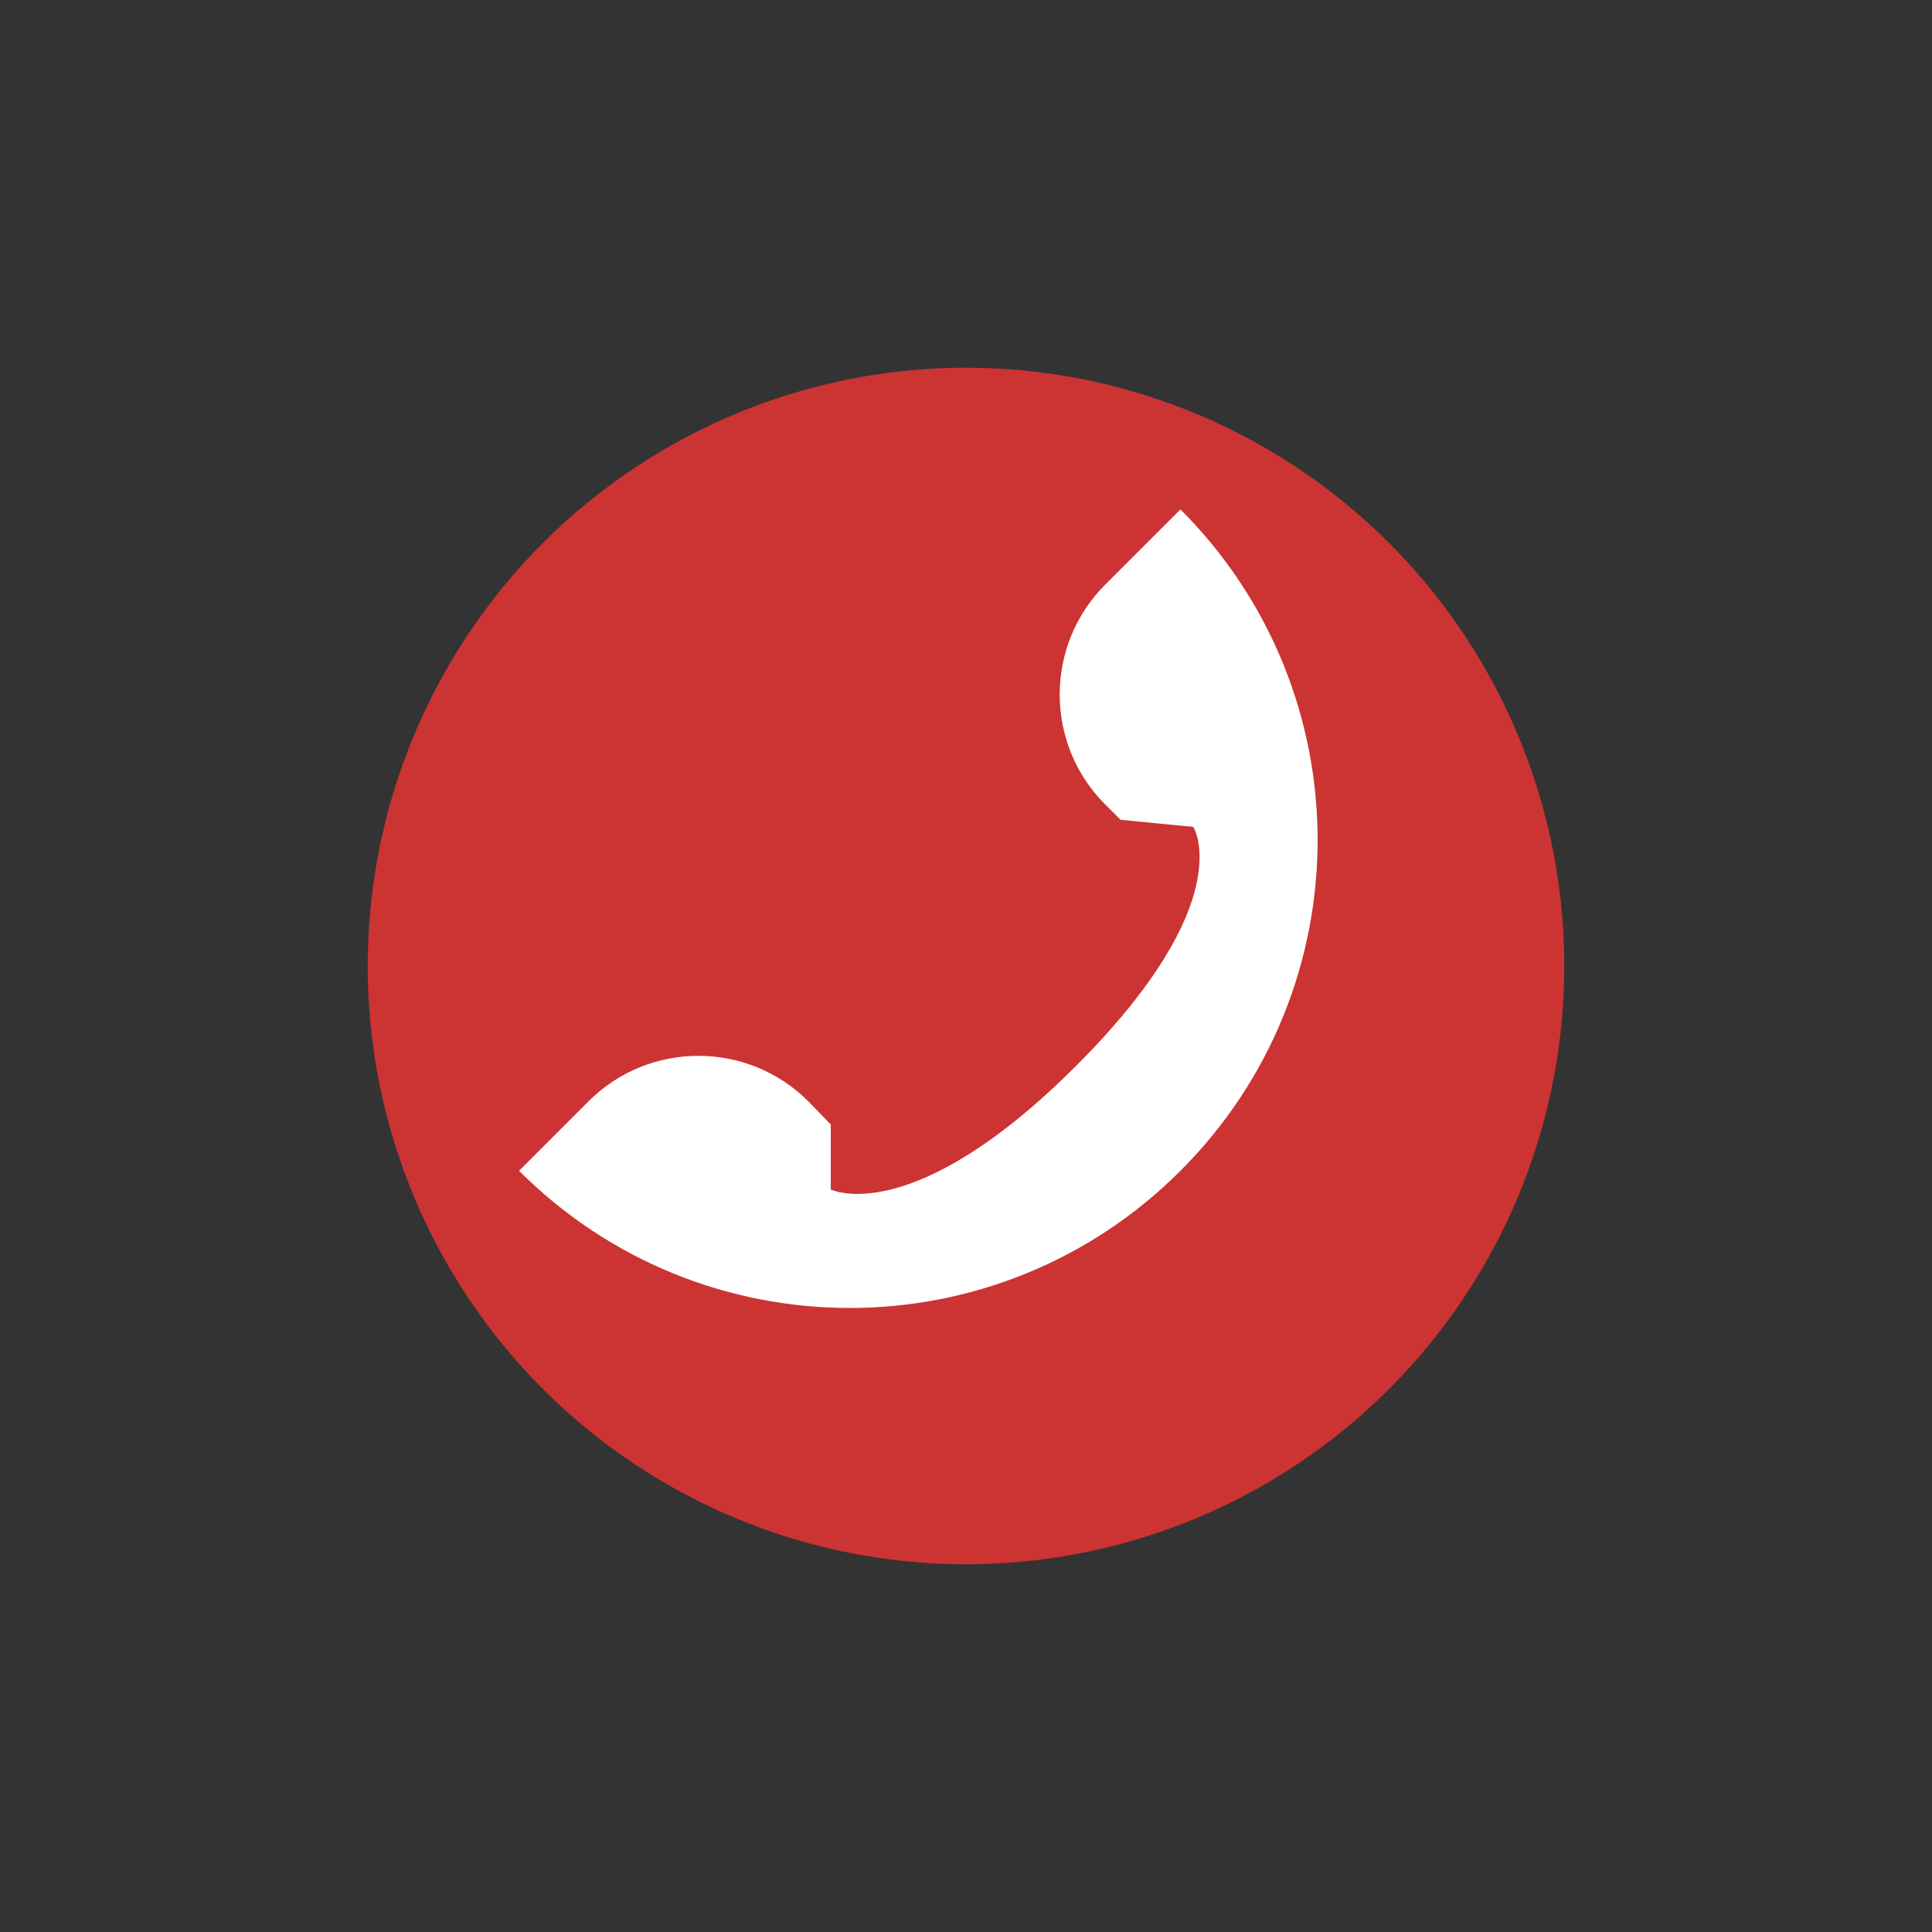
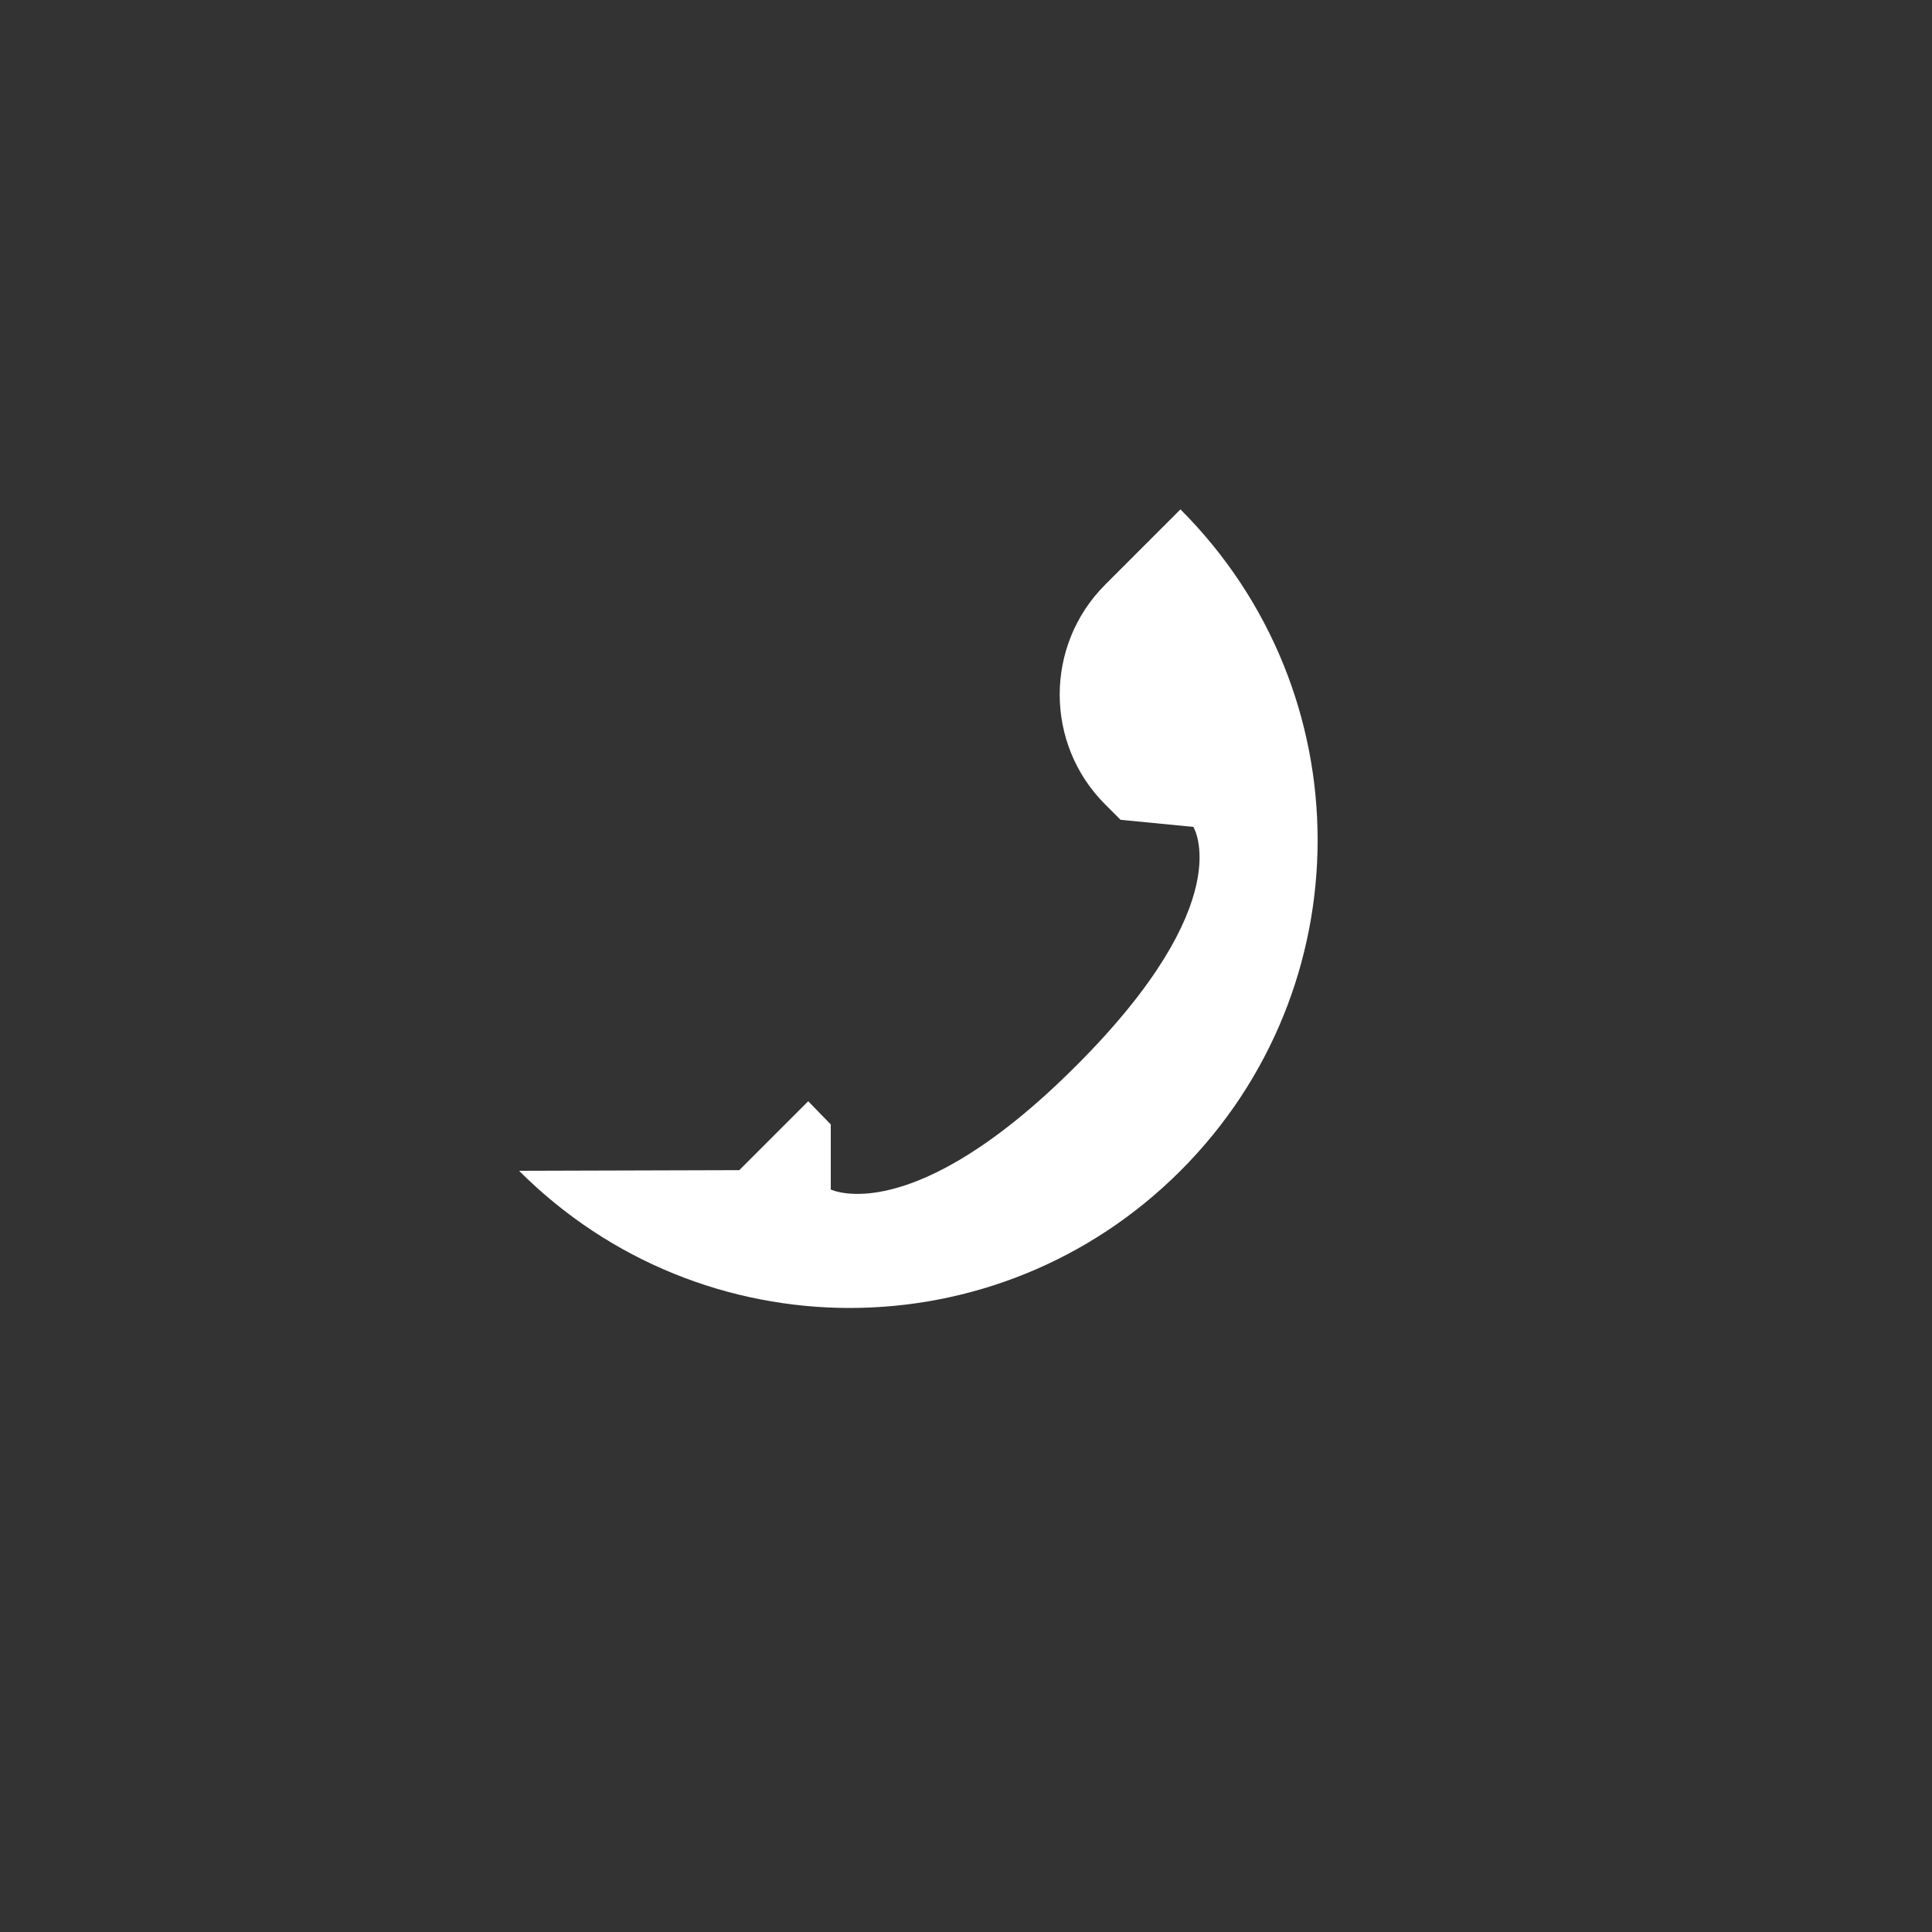
<svg xmlns="http://www.w3.org/2000/svg" id="_레이어_1" data-name=" 레이어 1" viewBox="0 0 30 30">
  <rect x="0" y="0" width="30" height="30" fill="#333333" stroke="none" />
  <defs>
    <style>
      .cls-1 {
        fill: #fff;
      }

      .cls-2 {
        fill: #c33;
      }
    </style>
  </defs>
-   <circle class="cls-2" cx="15" cy="15" r="9.29" />
-   <path class="cls-1" d="M8.06,18.18c2.84,2.84,7.43,2.84,10.27,0s2.84-7.43,0-10.27l-1.17,1.17c-.94.94-.94,2.47,0,3.41l.24.24,1.13.11s.73,1.16-1.82,3.71-3.81,1.92-3.81,1.92v-1.01s-.35-.36-.35-.36c-.94-.94-2.47-.94-3.41,0l-1.07,1.07Z" />
+   <path class="cls-1" d="M8.06,18.18c2.84,2.84,7.43,2.84,10.27,0s2.84-7.43,0-10.27l-1.17,1.17c-.94.94-.94,2.47,0,3.41l.24.24,1.13.11s.73,1.16-1.82,3.71-3.81,1.92-3.81,1.92v-1.01s-.35-.36-.35-.36l-1.07,1.07Z" />
</svg>